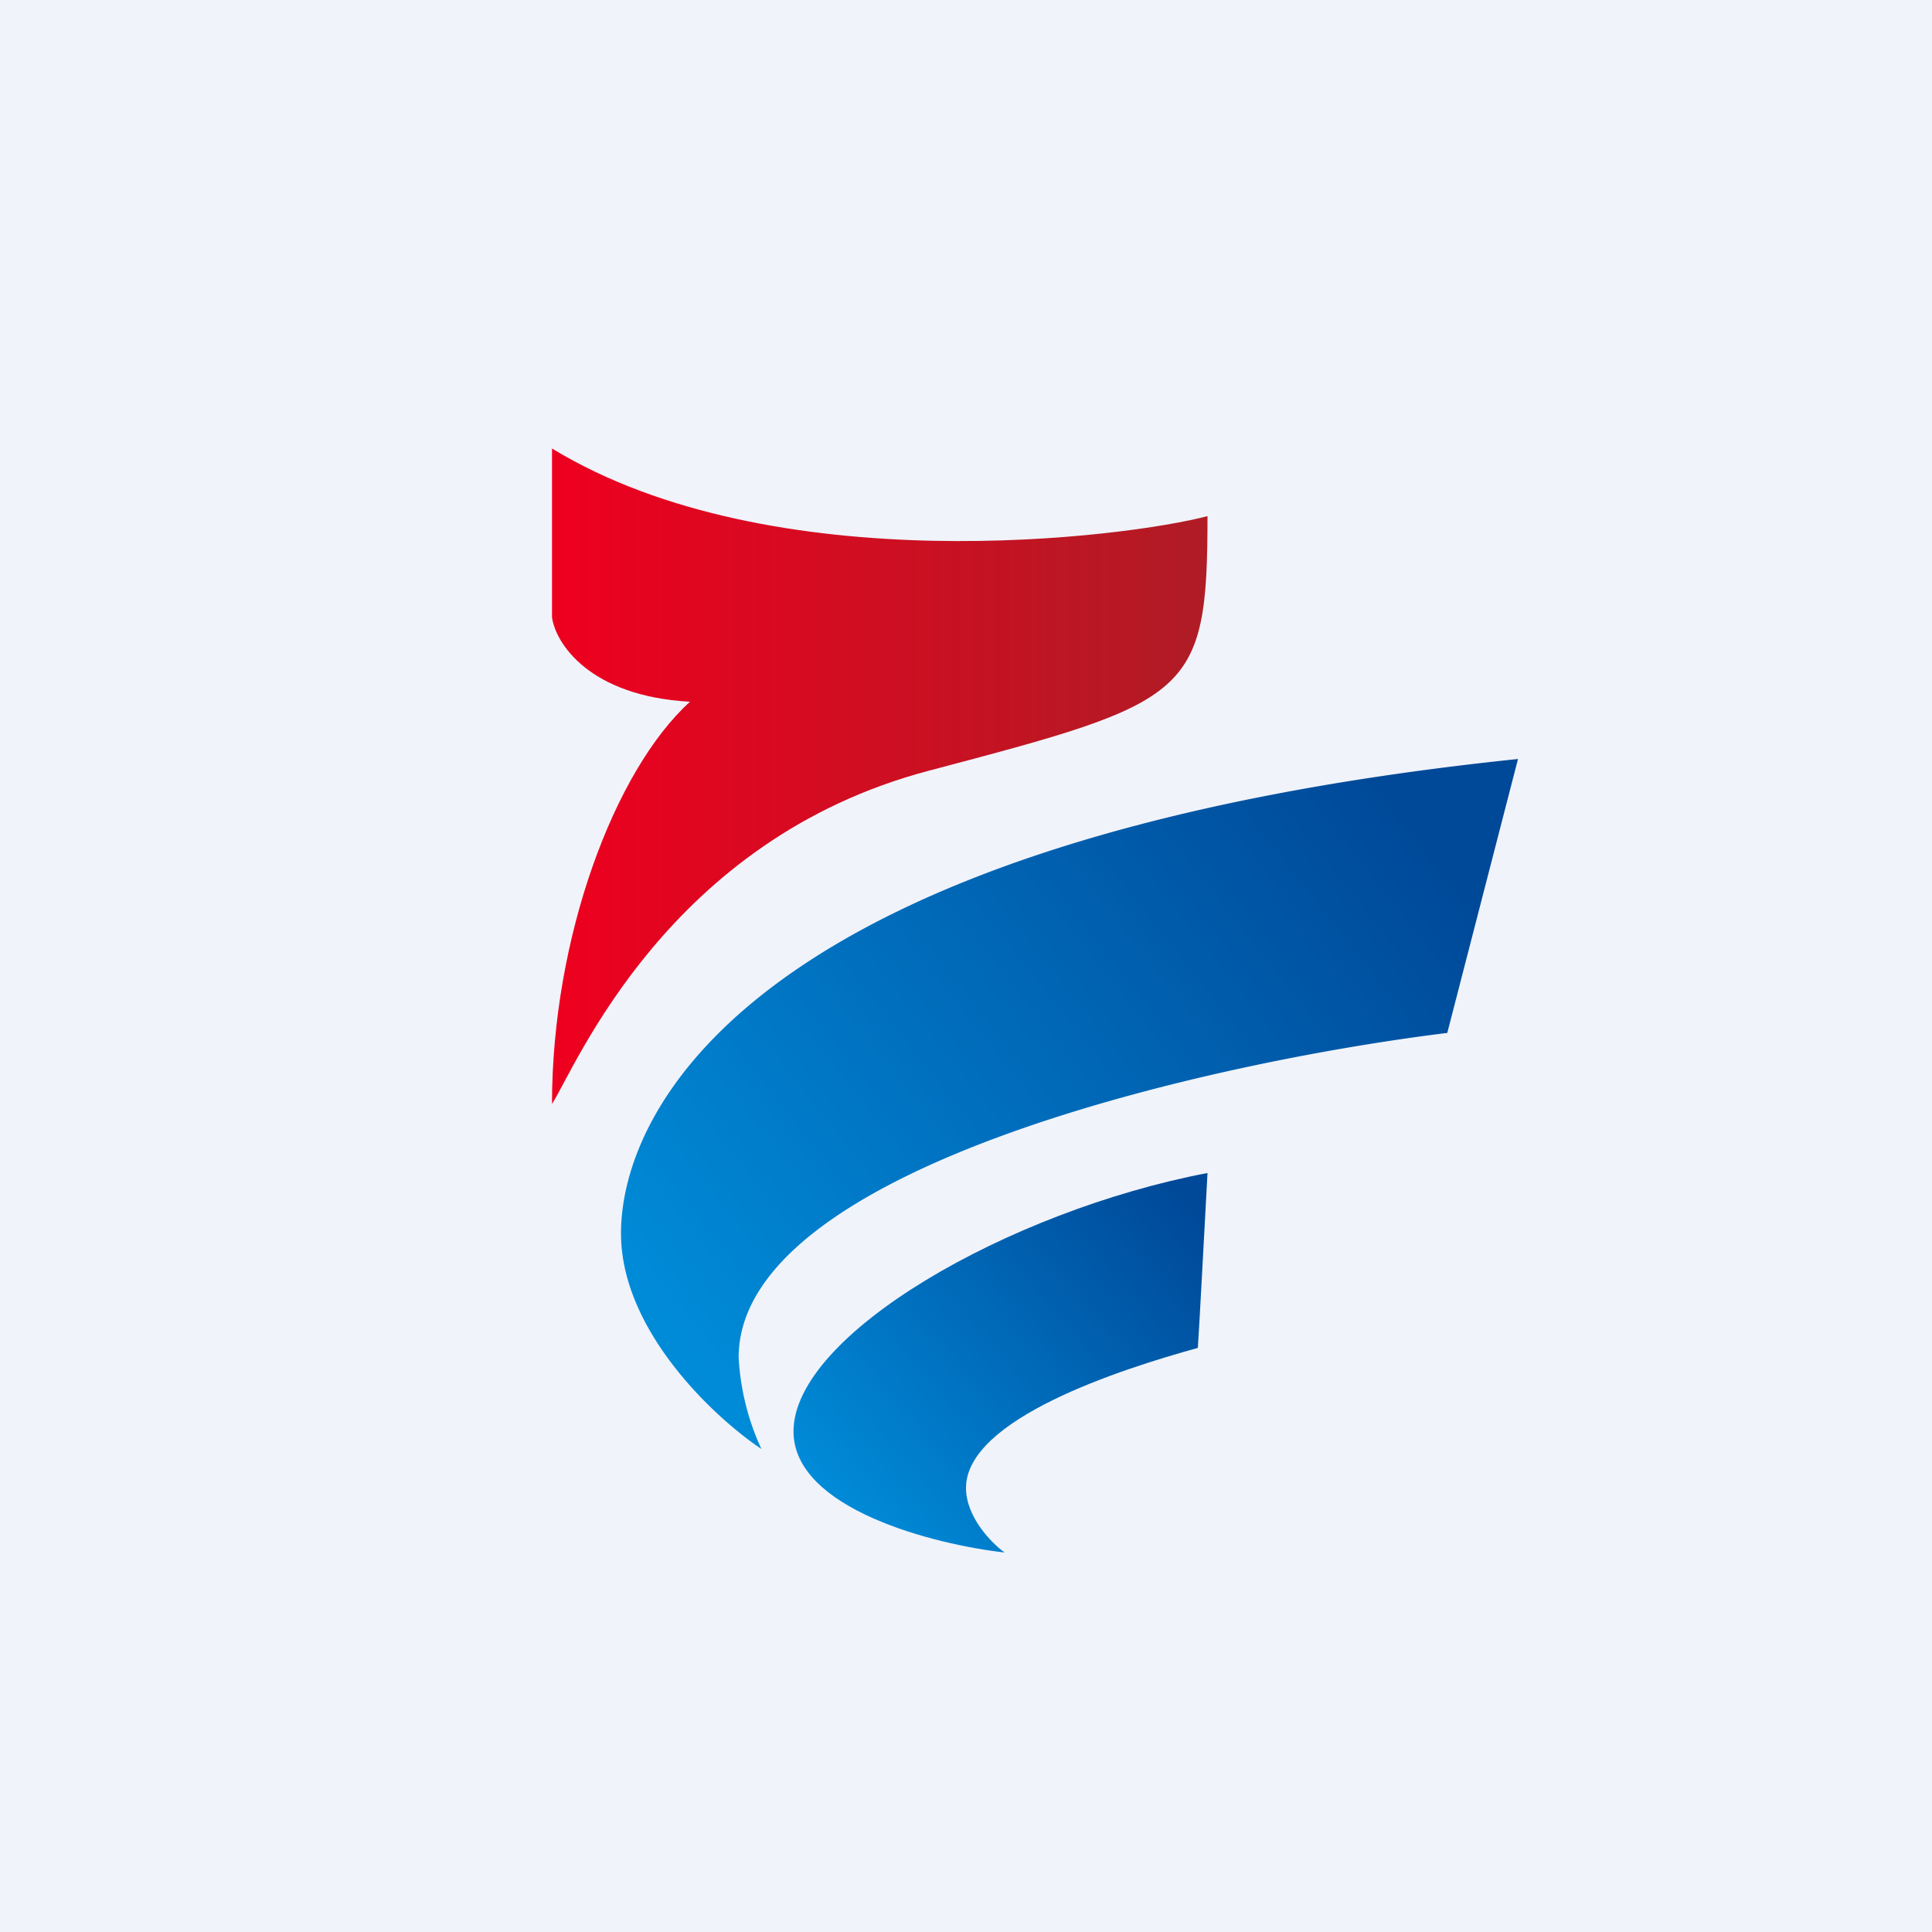
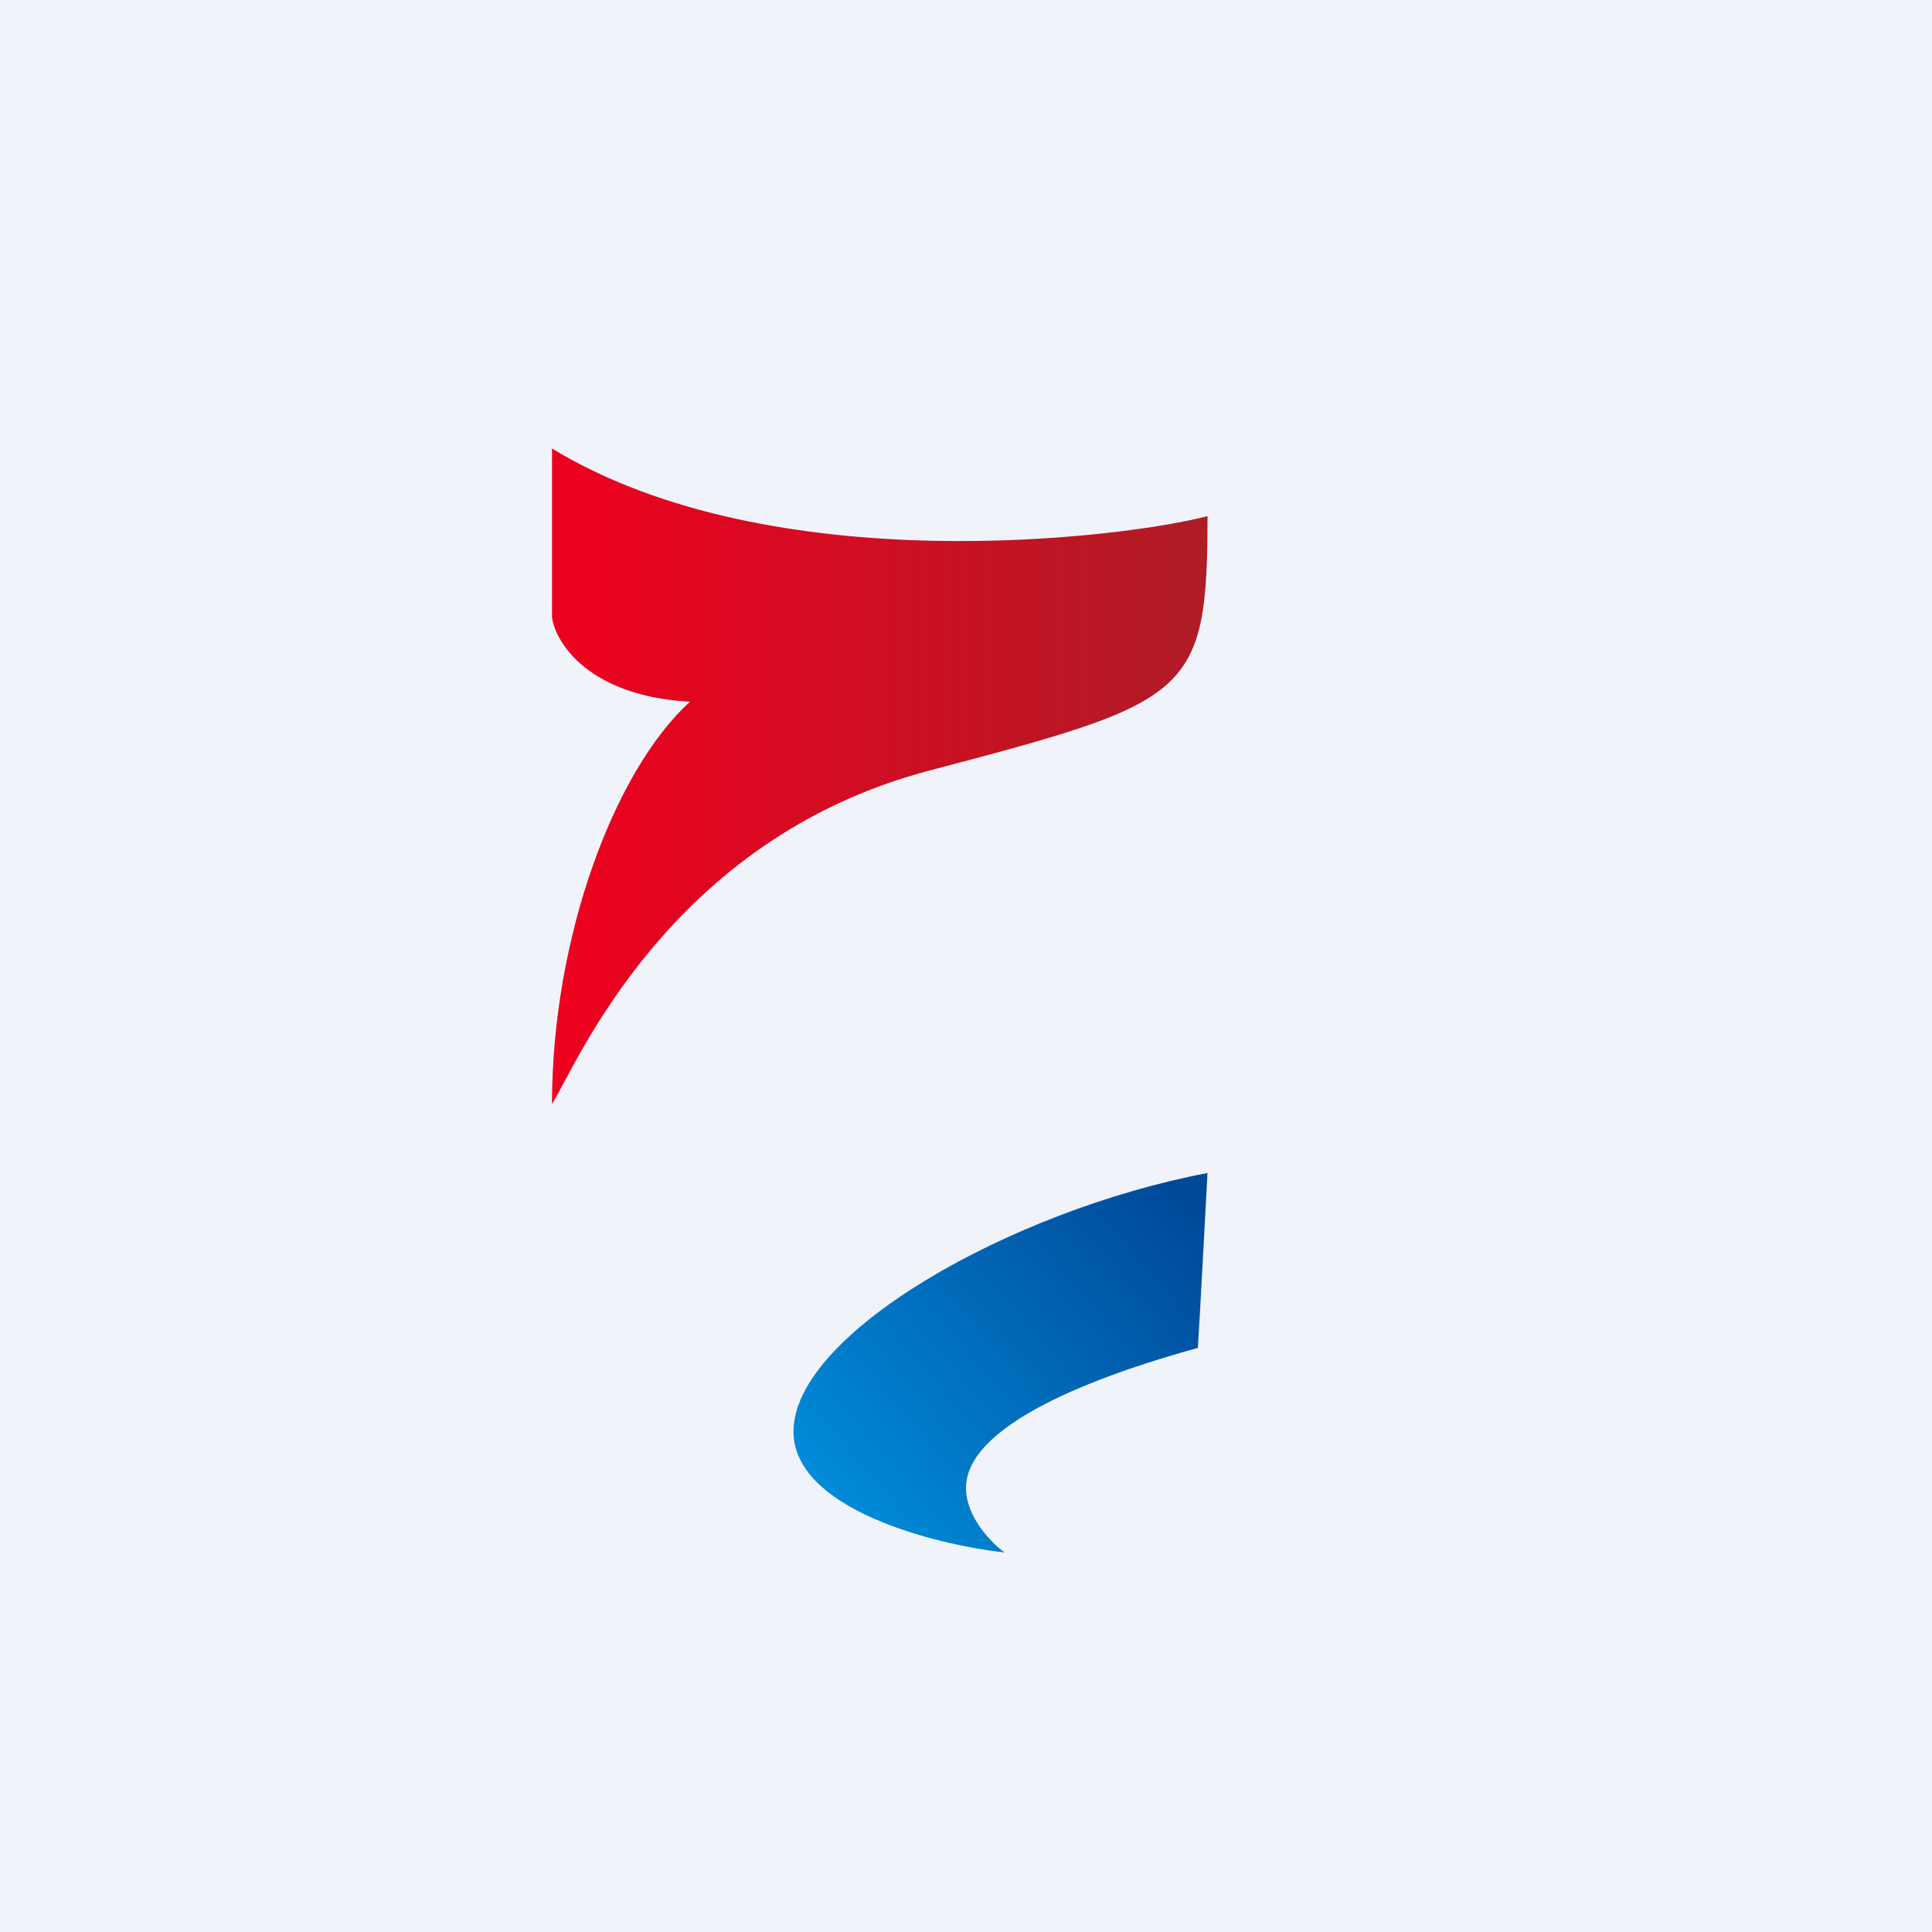
<svg xmlns="http://www.w3.org/2000/svg" width="56" height="56" viewBox="0 0 56 56">
  <path fill="#F0F3FA" d="M0 0h56v56H0z" />
  <path d="M23 41.49c0 2.25 4.08 3.28 6.12 3.51-.38-.27-1.12-1.03-1.12-1.87 0-2 4.47-3.44 6.72-4.06.06-.9.19-3.45.28-5.07-5.76 1.1-12 4.68-12 7.49Z" fill="url(#a)" />
-   <path d="M41.95 29.94 44 22c-22.32 2.32-26 10.22-26 13.75 0 2.82 2.71 5.34 4.07 6.25a7.23 7.23 0 0 1-.66-2.65c0-5.51 13.7-8.57 20.54-9.41Z" fill="url(#b)" />
  <path d="M16 17.9V13c6.42 3.91 16.7 2.57 19 1.96 0 5.22-.5 5.38-8.08 7.38C19.35 24.34 16.7 30.9 16 32c0-4.81 1.8-9.66 4-11.66-2.92-.16-3.9-1.7-4-2.45Z" fill="url(#c)" />
  <defs>
    <linearGradient id="a" x1="33.86" y1="33.96" x2="23.54" y2="42.78" gradientUnits="userSpaceOnUse">
      <stop stop-color="#004898" />
      <stop offset="1" stop-color="#008BD8" />
    </linearGradient>
    <linearGradient id="b" x1="42.53" y1="25.41" x2="21.99" y2="41.61" gradientUnits="userSpaceOnUse">
      <stop stop-color="#004898" />
      <stop offset="1" stop-color="#008BD8" />
    </linearGradient>
    <linearGradient id="c" x1="35" y1="22.5" x2="16" y2="22.5" gradientUnits="userSpaceOnUse">
      <stop stop-color="#AF1C25" />
      <stop offset="1" stop-color="#EE001F" />
    </linearGradient>
  </defs>
</svg>